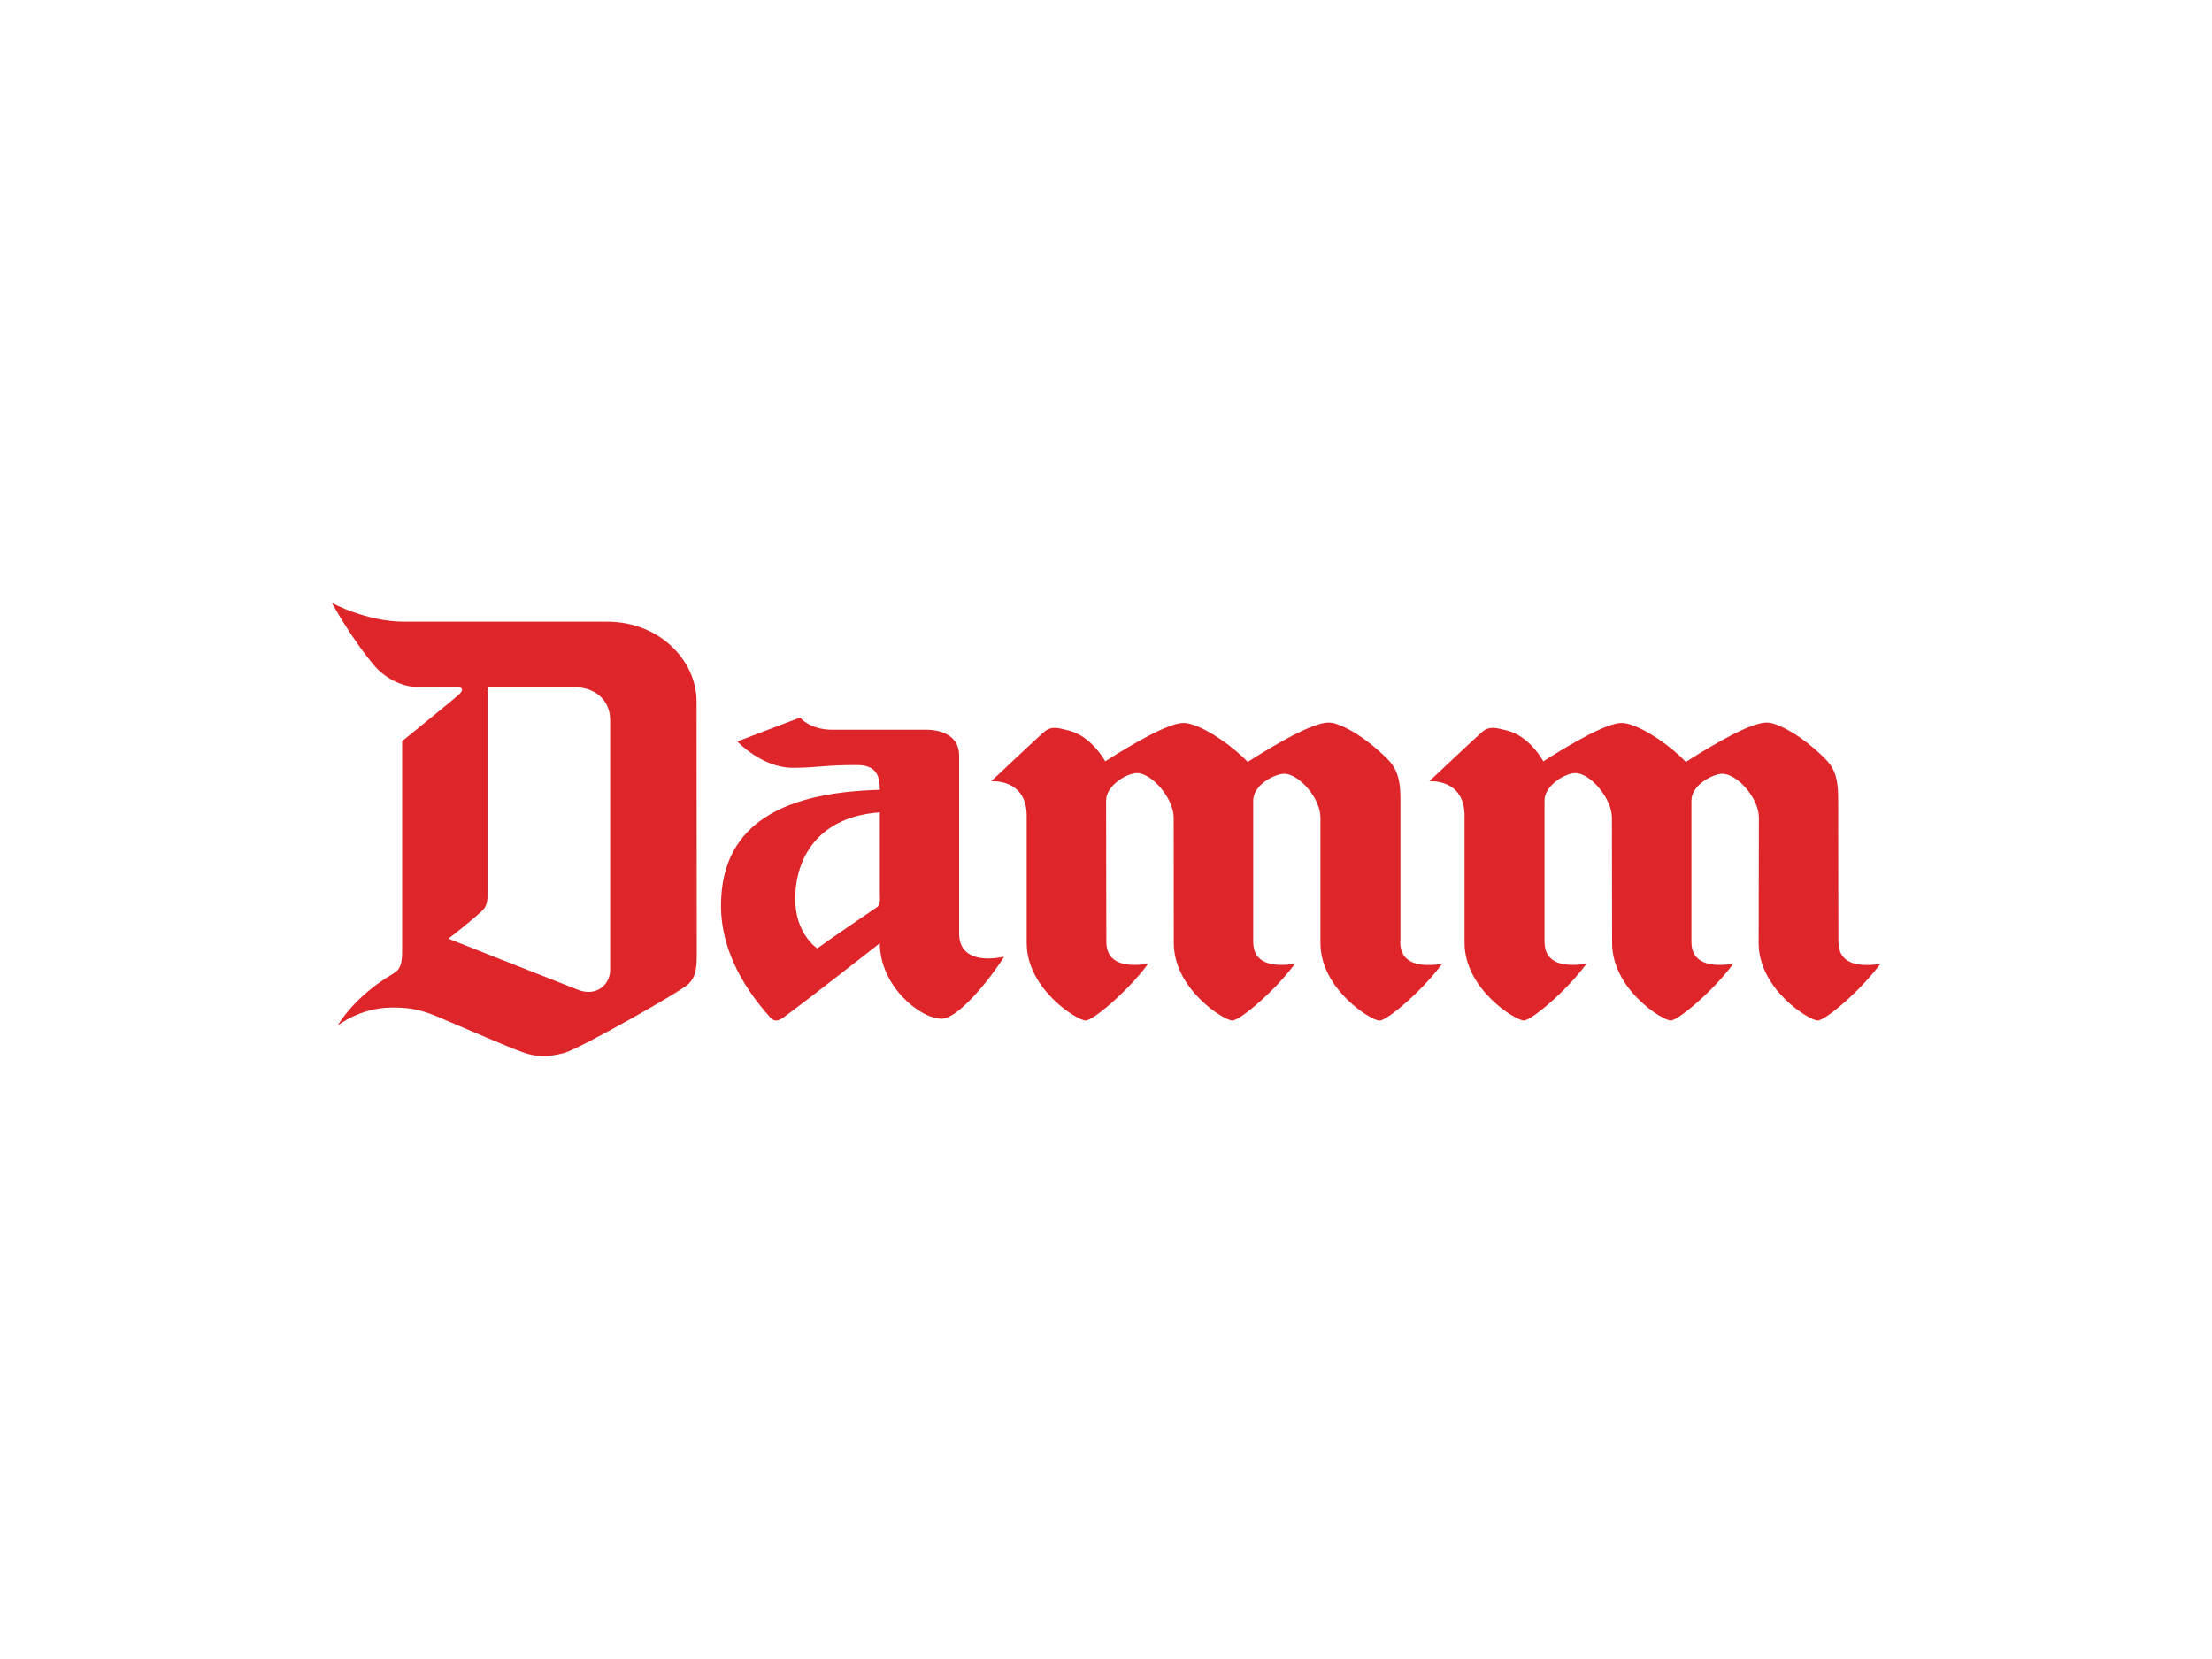
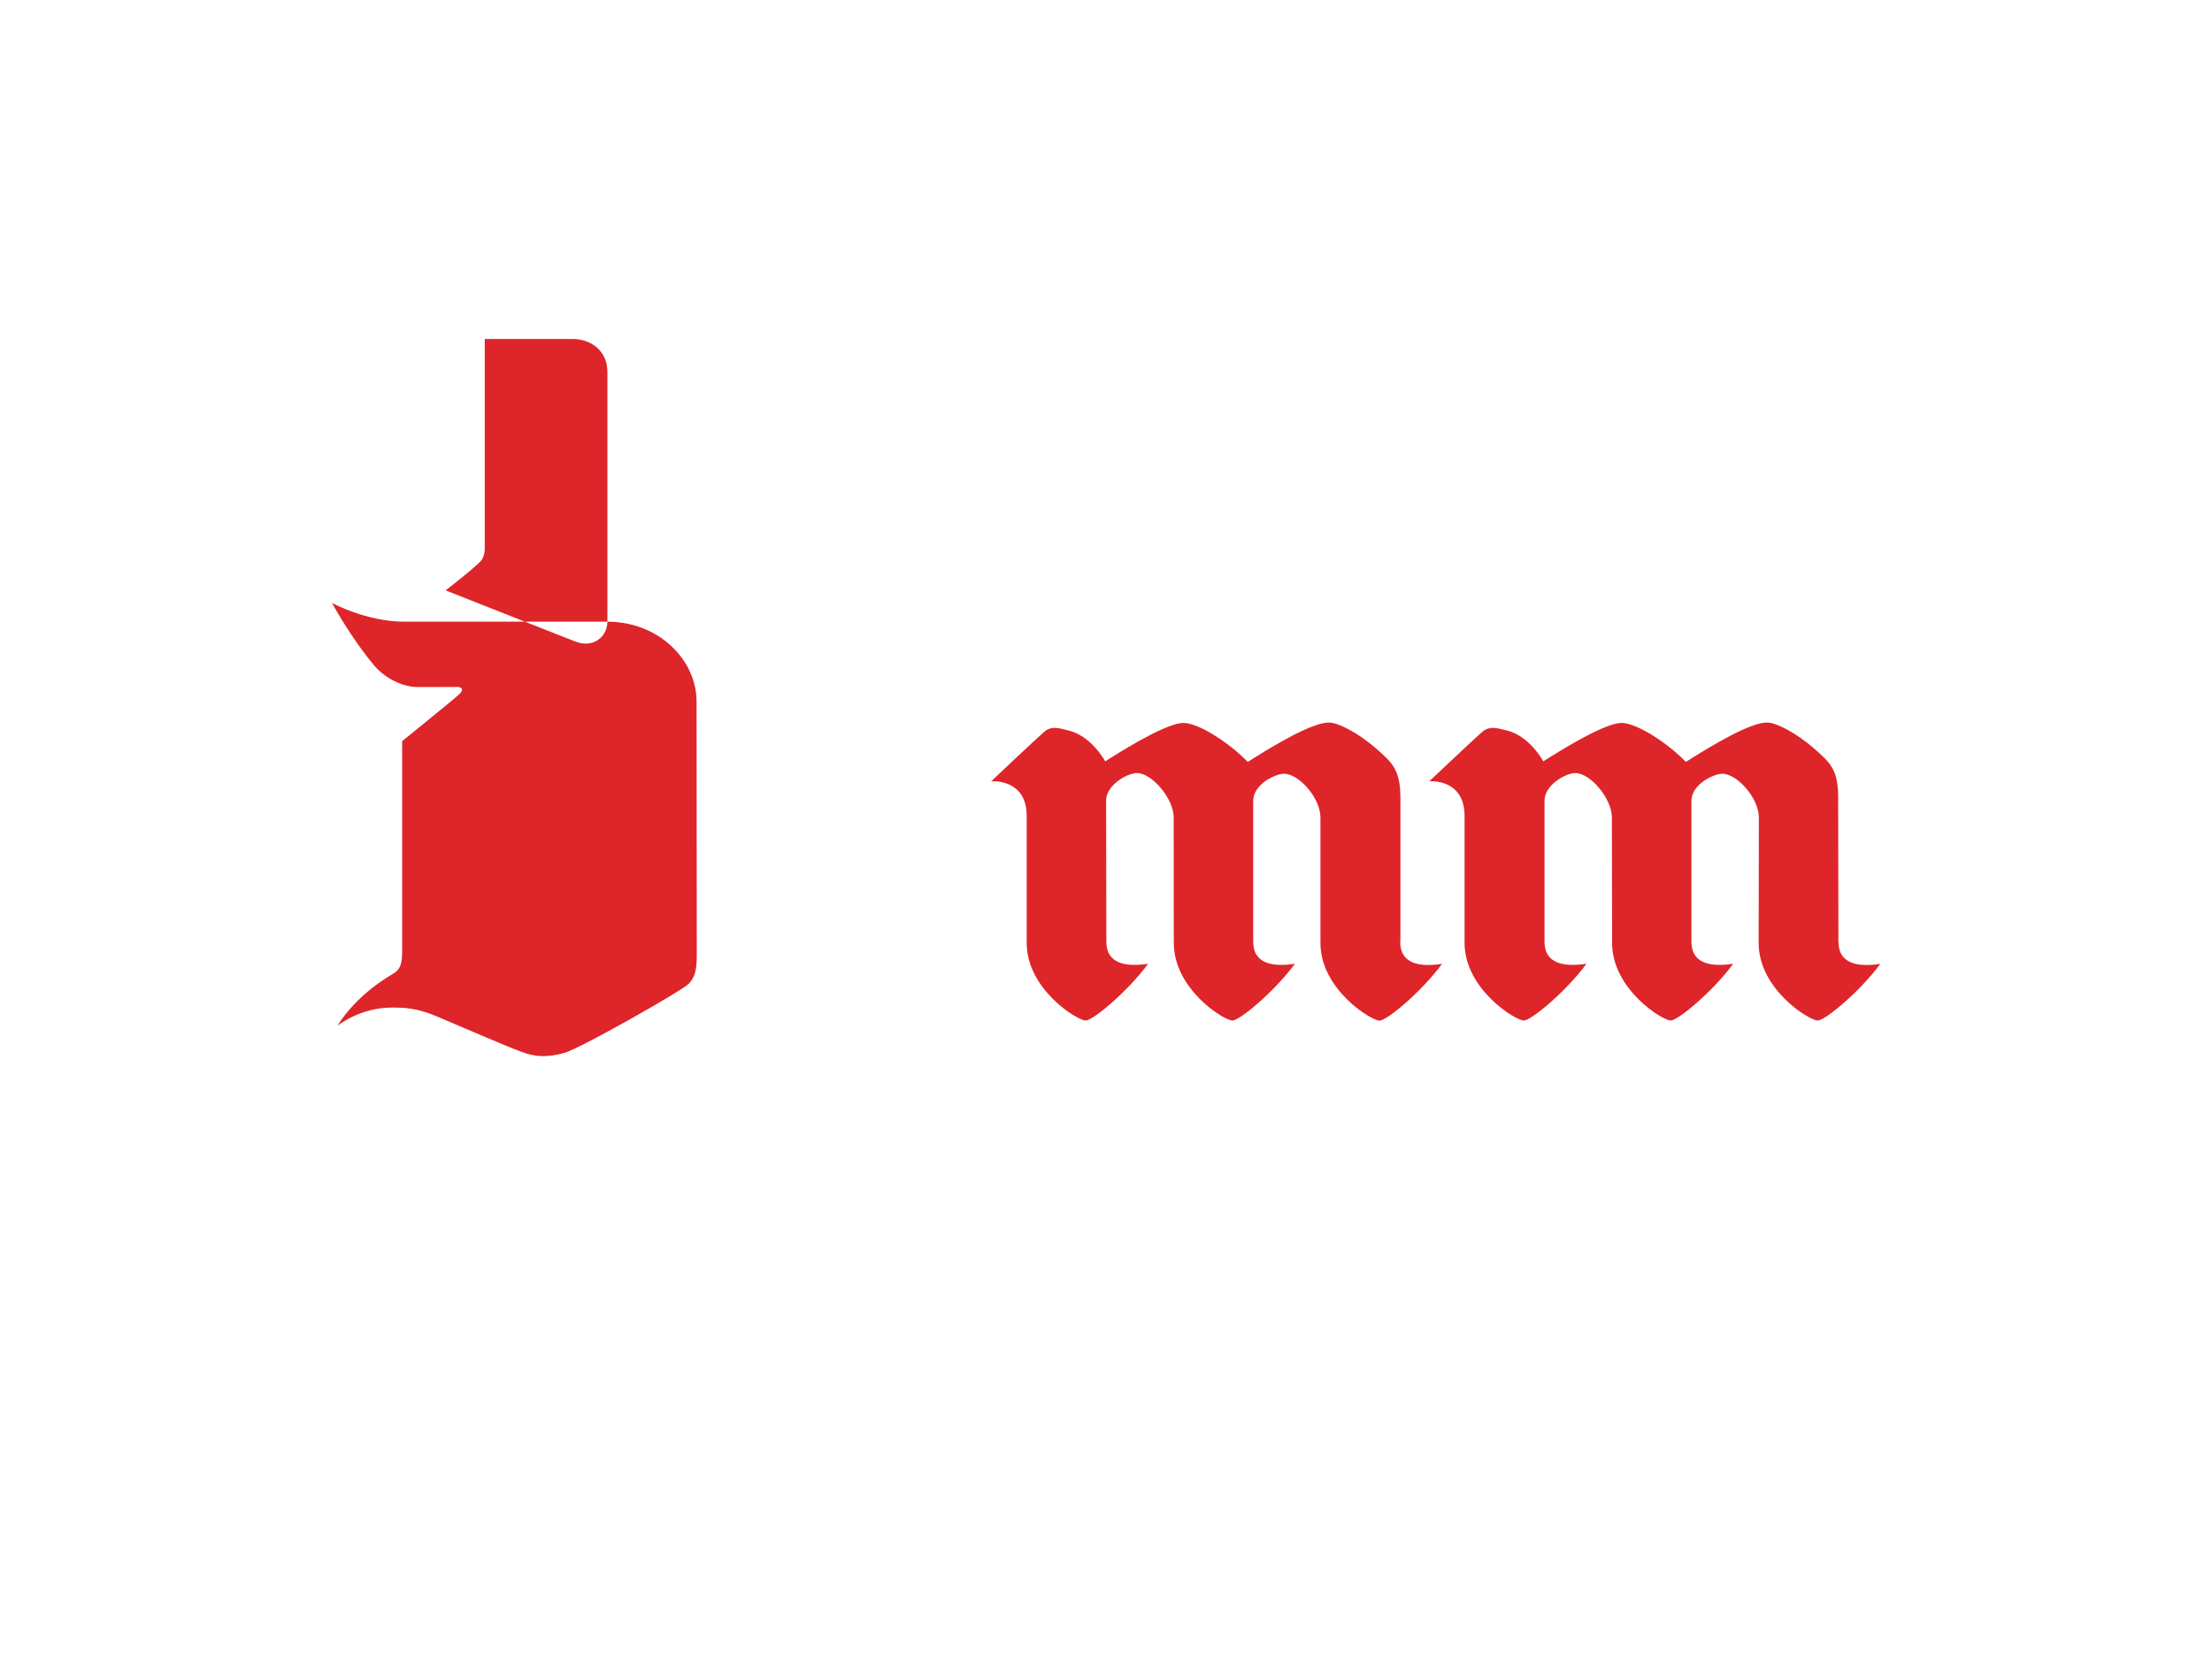
<svg xmlns="http://www.w3.org/2000/svg" id="Layer_1" data-name="Layer 1" viewBox="0 0 200 150">
  <defs>
    <style>      .cls-1 {        fill: #de252a;        stroke-width: 0px;      }    </style>
  </defs>
-   <path class="cls-1" d="m54.92,56.21h-18.36c-3.45,0-6.55-1.7-6.55-1.7,0,0,1.79,3.29,3.91,5.76.62.73,2.14,1.85,3.88,1.85,1.28,0,2.3-.01,3.54-.01.39,0,.67.21.16.68-.61.56-5.14,4.22-5.14,4.22v18.98c0,1.22-.19,1.68-.82,2.05-3.61,2.12-5.01,4.69-5.01,4.69,0,0,2.02-1.63,4.88-1.63,1.08,0,2.21.01,4.02.77,3.21,1.35,6.25,2.7,7.75,3.24,1.22.46,2.28.52,3.85.09,1.34-.36,10.62-5.6,11.25-6.26.61-.64.72-1.33.72-2.71l-.02-22.82c0-3.68-3.35-7.2-8.07-7.2Zm.25,31.49c0,1.29-1.21,2.44-2.89,1.8-2.36-.92-11.74-4.63-11.74-4.63,0,0,2.22-1.7,3.13-2.6.24-.23.41-.68.41-1.21v-18.92h7.97c1.54,0,3.12.99,3.12,2.99v22.56Z" />
+   <path class="cls-1" d="m54.92,56.21h-18.36c-3.45,0-6.55-1.7-6.55-1.7,0,0,1.79,3.29,3.91,5.76.62.73,2.14,1.85,3.88,1.85,1.28,0,2.3-.01,3.54-.01.39,0,.67.21.16.68-.61.56-5.14,4.22-5.14,4.22v18.98c0,1.22-.19,1.68-.82,2.05-3.61,2.12-5.01,4.69-5.01,4.69,0,0,2.02-1.63,4.88-1.63,1.08,0,2.21.01,4.02.77,3.21,1.35,6.25,2.7,7.75,3.24,1.22.46,2.28.52,3.85.09,1.34-.36,10.62-5.6,11.25-6.26.61-.64.72-1.33.72-2.71l-.02-22.82c0-3.68-3.35-7.2-8.07-7.2Zc0,1.29-1.21,2.44-2.89,1.8-2.36-.92-11.74-4.63-11.74-4.63,0,0,2.22-1.7,3.13-2.6.24-.23.41-.68.41-1.21v-18.92h7.97c1.54,0,3.12.99,3.12,2.99v22.56Z" />
  <path class="cls-1" d="m166.22,85.15l-.02-13.09c0-1.88-.46-2.73-1.15-3.43-1.31-1.32-3.03-2.63-4.6-3.17-.67-.24-1.24-.13-2.16.22-2.11.77-5.86,3.21-5.86,3.21-1.35-1.41-3.53-2.93-5.05-3.39-.68-.22-1.14-.17-2.07.18-2.1.77-5.77,3.16-5.77,3.16,0,0-1.24-2.34-3.37-2.81-.85-.21-1.48-.41-2.13.12-.62.53-4.81,4.49-4.81,4.49,0,0,3.19-.28,3.19,3.13v11.49c.01,4.18,4.6,7.01,5.36,7.01.67,0,3.86-2.67,5.66-5.13-1.93.29-3.79.06-3.79-1.99v-12.78c0-1.34,1.84-2.47,2.8-2.47,1.35,0,3.29,2.31,3.29,4.01,0,0,.02,10.9.02,11.35,0,4.18,4.55,7.01,5.3,7.01.66,0,3.85-2.67,5.65-5.13-1.91.29-3.78.06-3.78-1.99v-12.73c-.01-1.51,2.03-2.46,2.79-2.46,1.35,0,3.31,2.2,3.31,3.96,0,0-.02,10.89-.02,11.35,0,4.18,4.58,7,5.34,7,.68,0,3.85-2.66,5.66-5.12-1.92.29-3.78.06-3.78-1.99Z" />
-   <path class="cls-1" d="m86.72,84.39v-16.09c0-1.72-1.52-2.32-2.97-2.32h-8.49c-2.05,0-2.92-1.1-2.92-1.1l-5.68,2.16s2.24,2.38,5.02,2.38c2.2,0,2.77-.25,5.78-.25,1.77,0,2.09.95,2.09,2.24-8.28.22-14.36,2.8-14.36,10.47,0,5.08,3.33,8.82,4.41,10.07.38.45.75.39,1.24.04,1.96-1.41,8.71-6.71,8.71-6.71,0,3.86,3.63,6.83,5.59,6.83,1.42,0,4.15-3.26,5.65-5.61-2.11.43-4.07.07-4.07-2.1Zm-7.45-2.35c-.39.25-3.88,2.63-5.38,3.71,0,0-1.99-1.3-1.99-4.46,0-3.75,2.1-7.45,7.65-7.84v7.12c0,.63.1,1.25-.28,1.47Z" />
  <path class="cls-1" d="m126.62,85.15v-13.09c-.01-1.88-.48-2.73-1.17-3.43-1.31-1.32-3.04-2.63-4.61-3.17-.66-.24-1.23-.13-2.16.22-2.12.77-5.86,3.21-5.86,3.21-1.36-1.41-3.53-2.93-5.05-3.39-.7-.22-1.14-.17-2.07.18-2.11.77-5.77,3.16-5.77,3.16,0,0-1.25-2.34-3.39-2.81-.82-.21-1.48-.41-2.1.12-.64.53-4.82,4.49-4.82,4.49,0,0,3.21-.28,3.21,3.13v11.49c0,4.18,4.57,7.01,5.33,7.01.67,0,3.84-2.67,5.65-5.13-1.91.29-3.78.06-3.78-1.99l-.02-12.78c0-1.34,1.85-2.47,2.8-2.47,1.35,0,3.31,2.31,3.31,4.01,0,0,.01,10.9.01,11.35,0,4.18,4.54,7.01,5.3,7.01.67,0,3.85-2.67,5.65-5.13-1.91.29-3.77.06-3.77-1.99v-12.73c-.01-1.51,2.01-2.46,2.79-2.46,1.35,0,3.29,2.2,3.29,3.96,0,0,0,10.9,0,11.35,0,4.18,4.59,7.01,5.34,7.01.68,0,3.85-2.67,5.65-5.13-1.91.29-3.78.06-3.78-1.99Z" />
</svg>